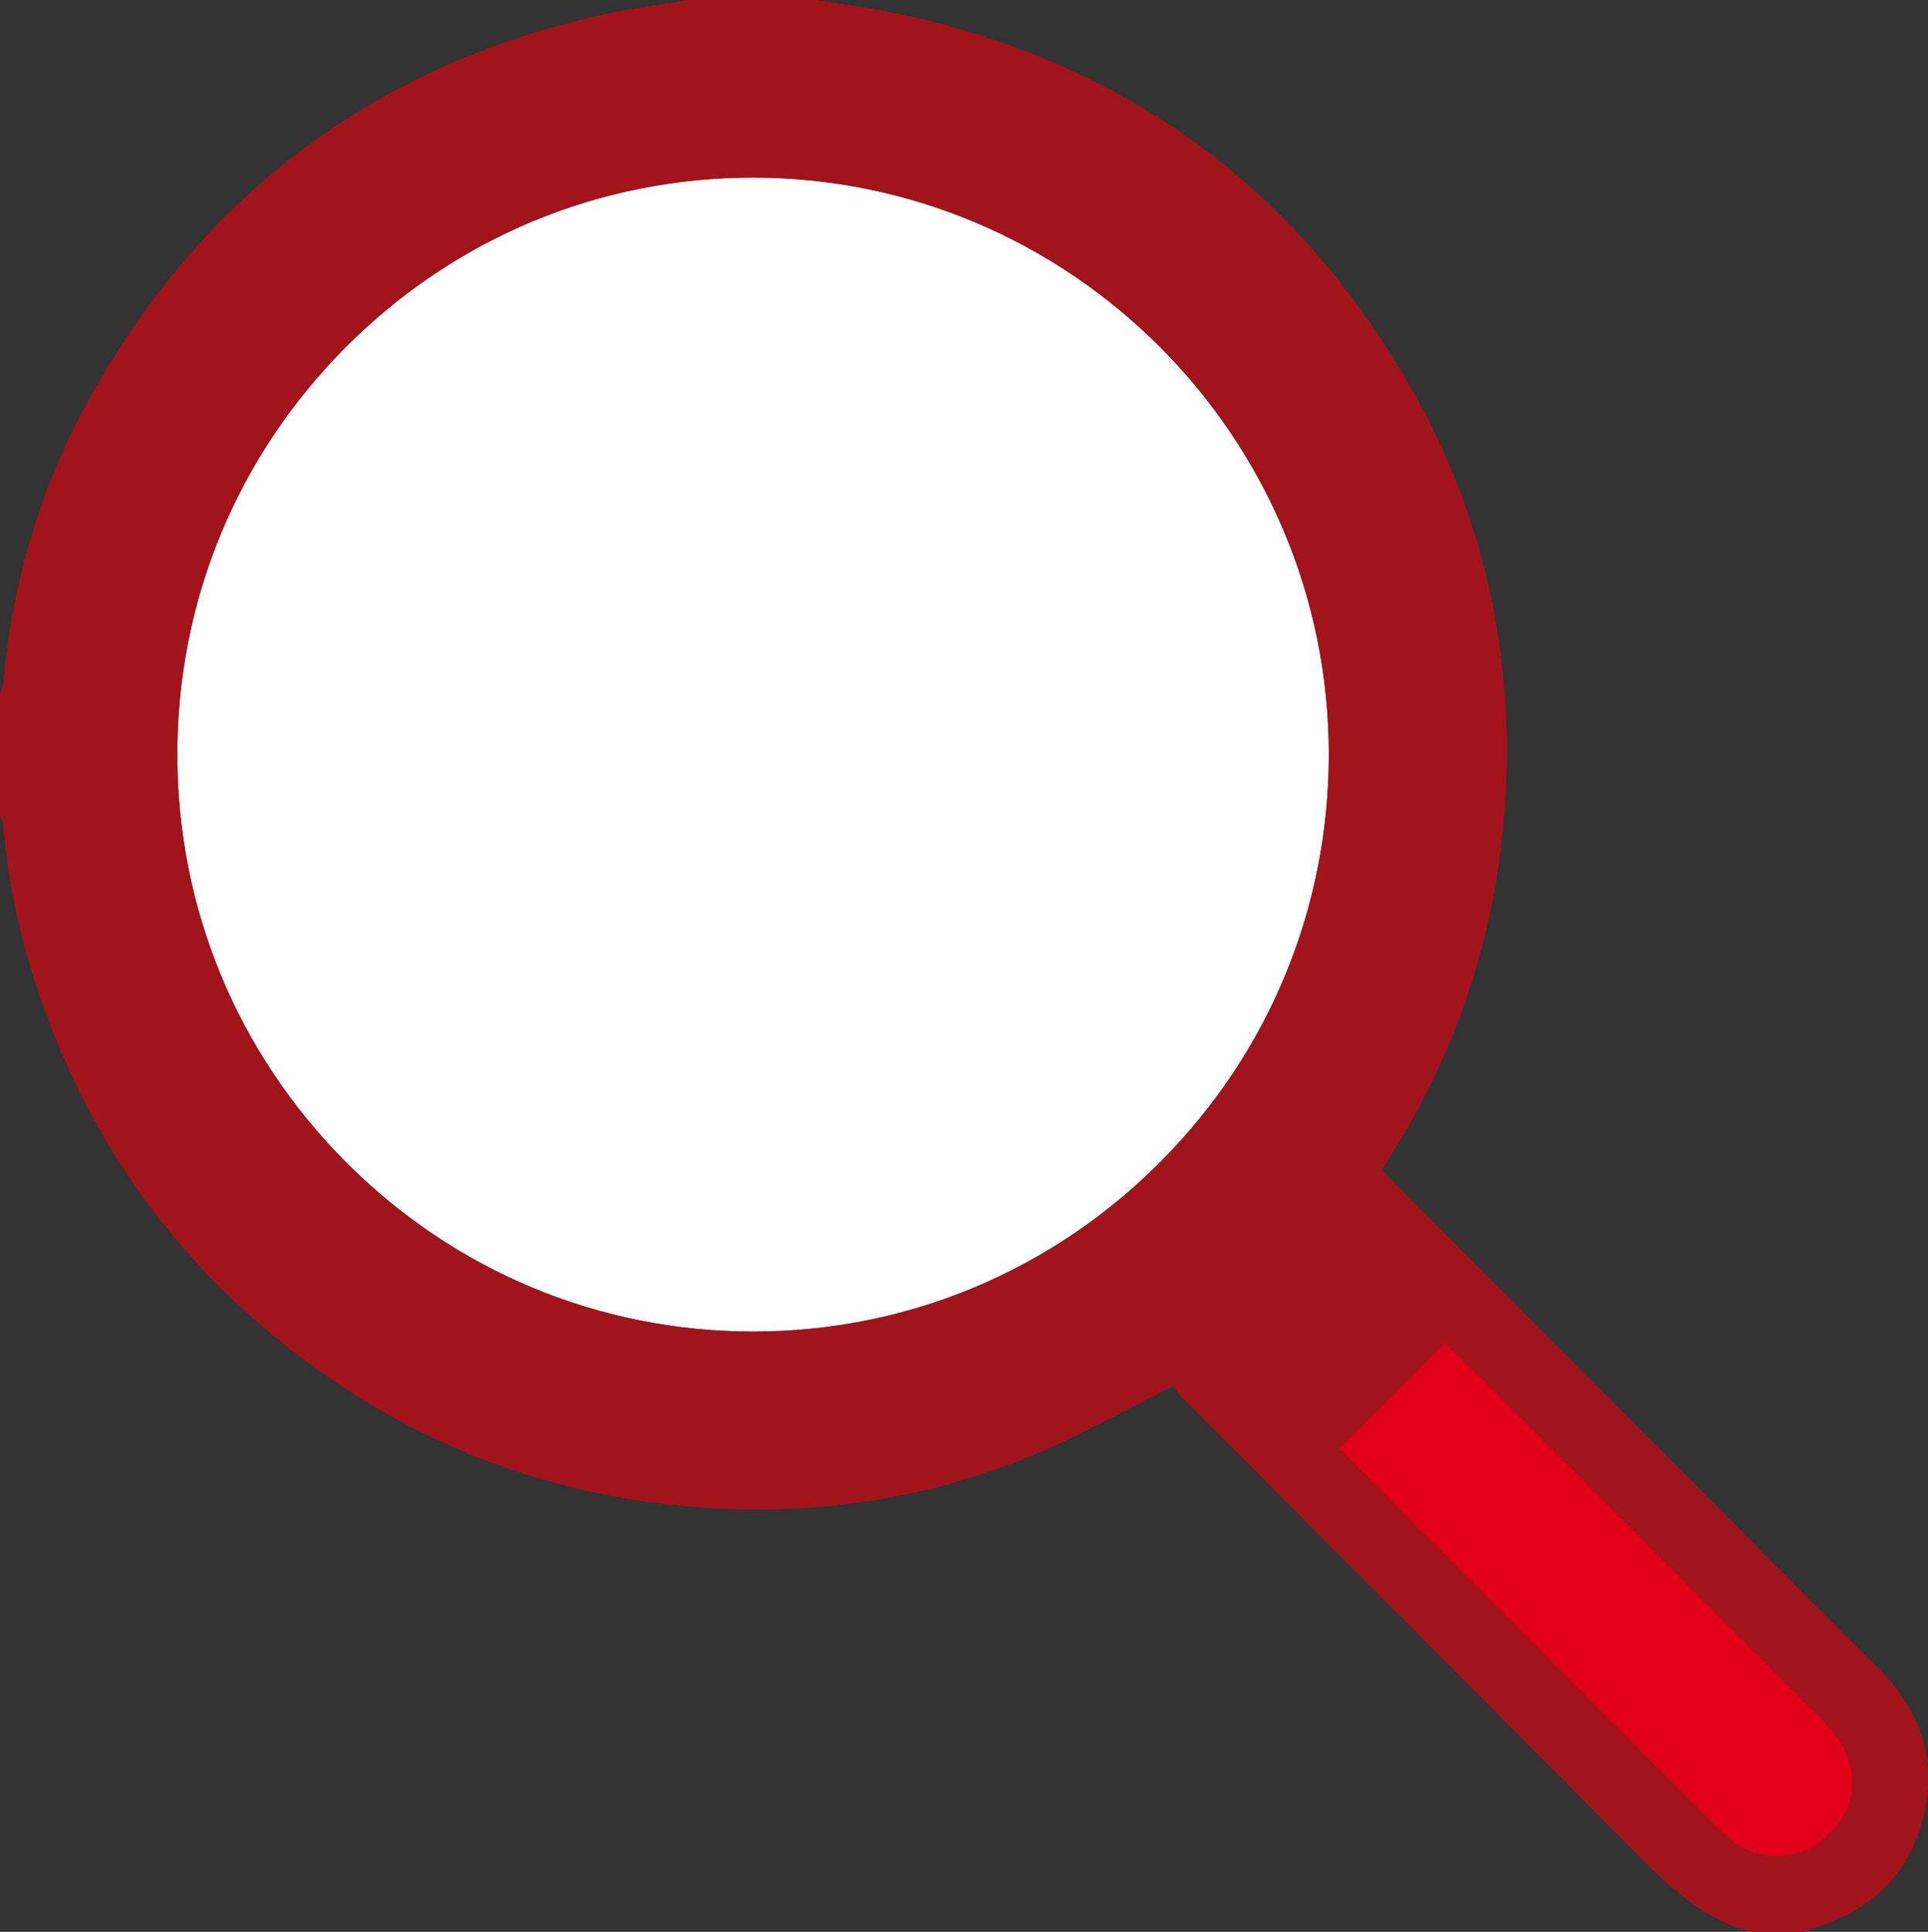
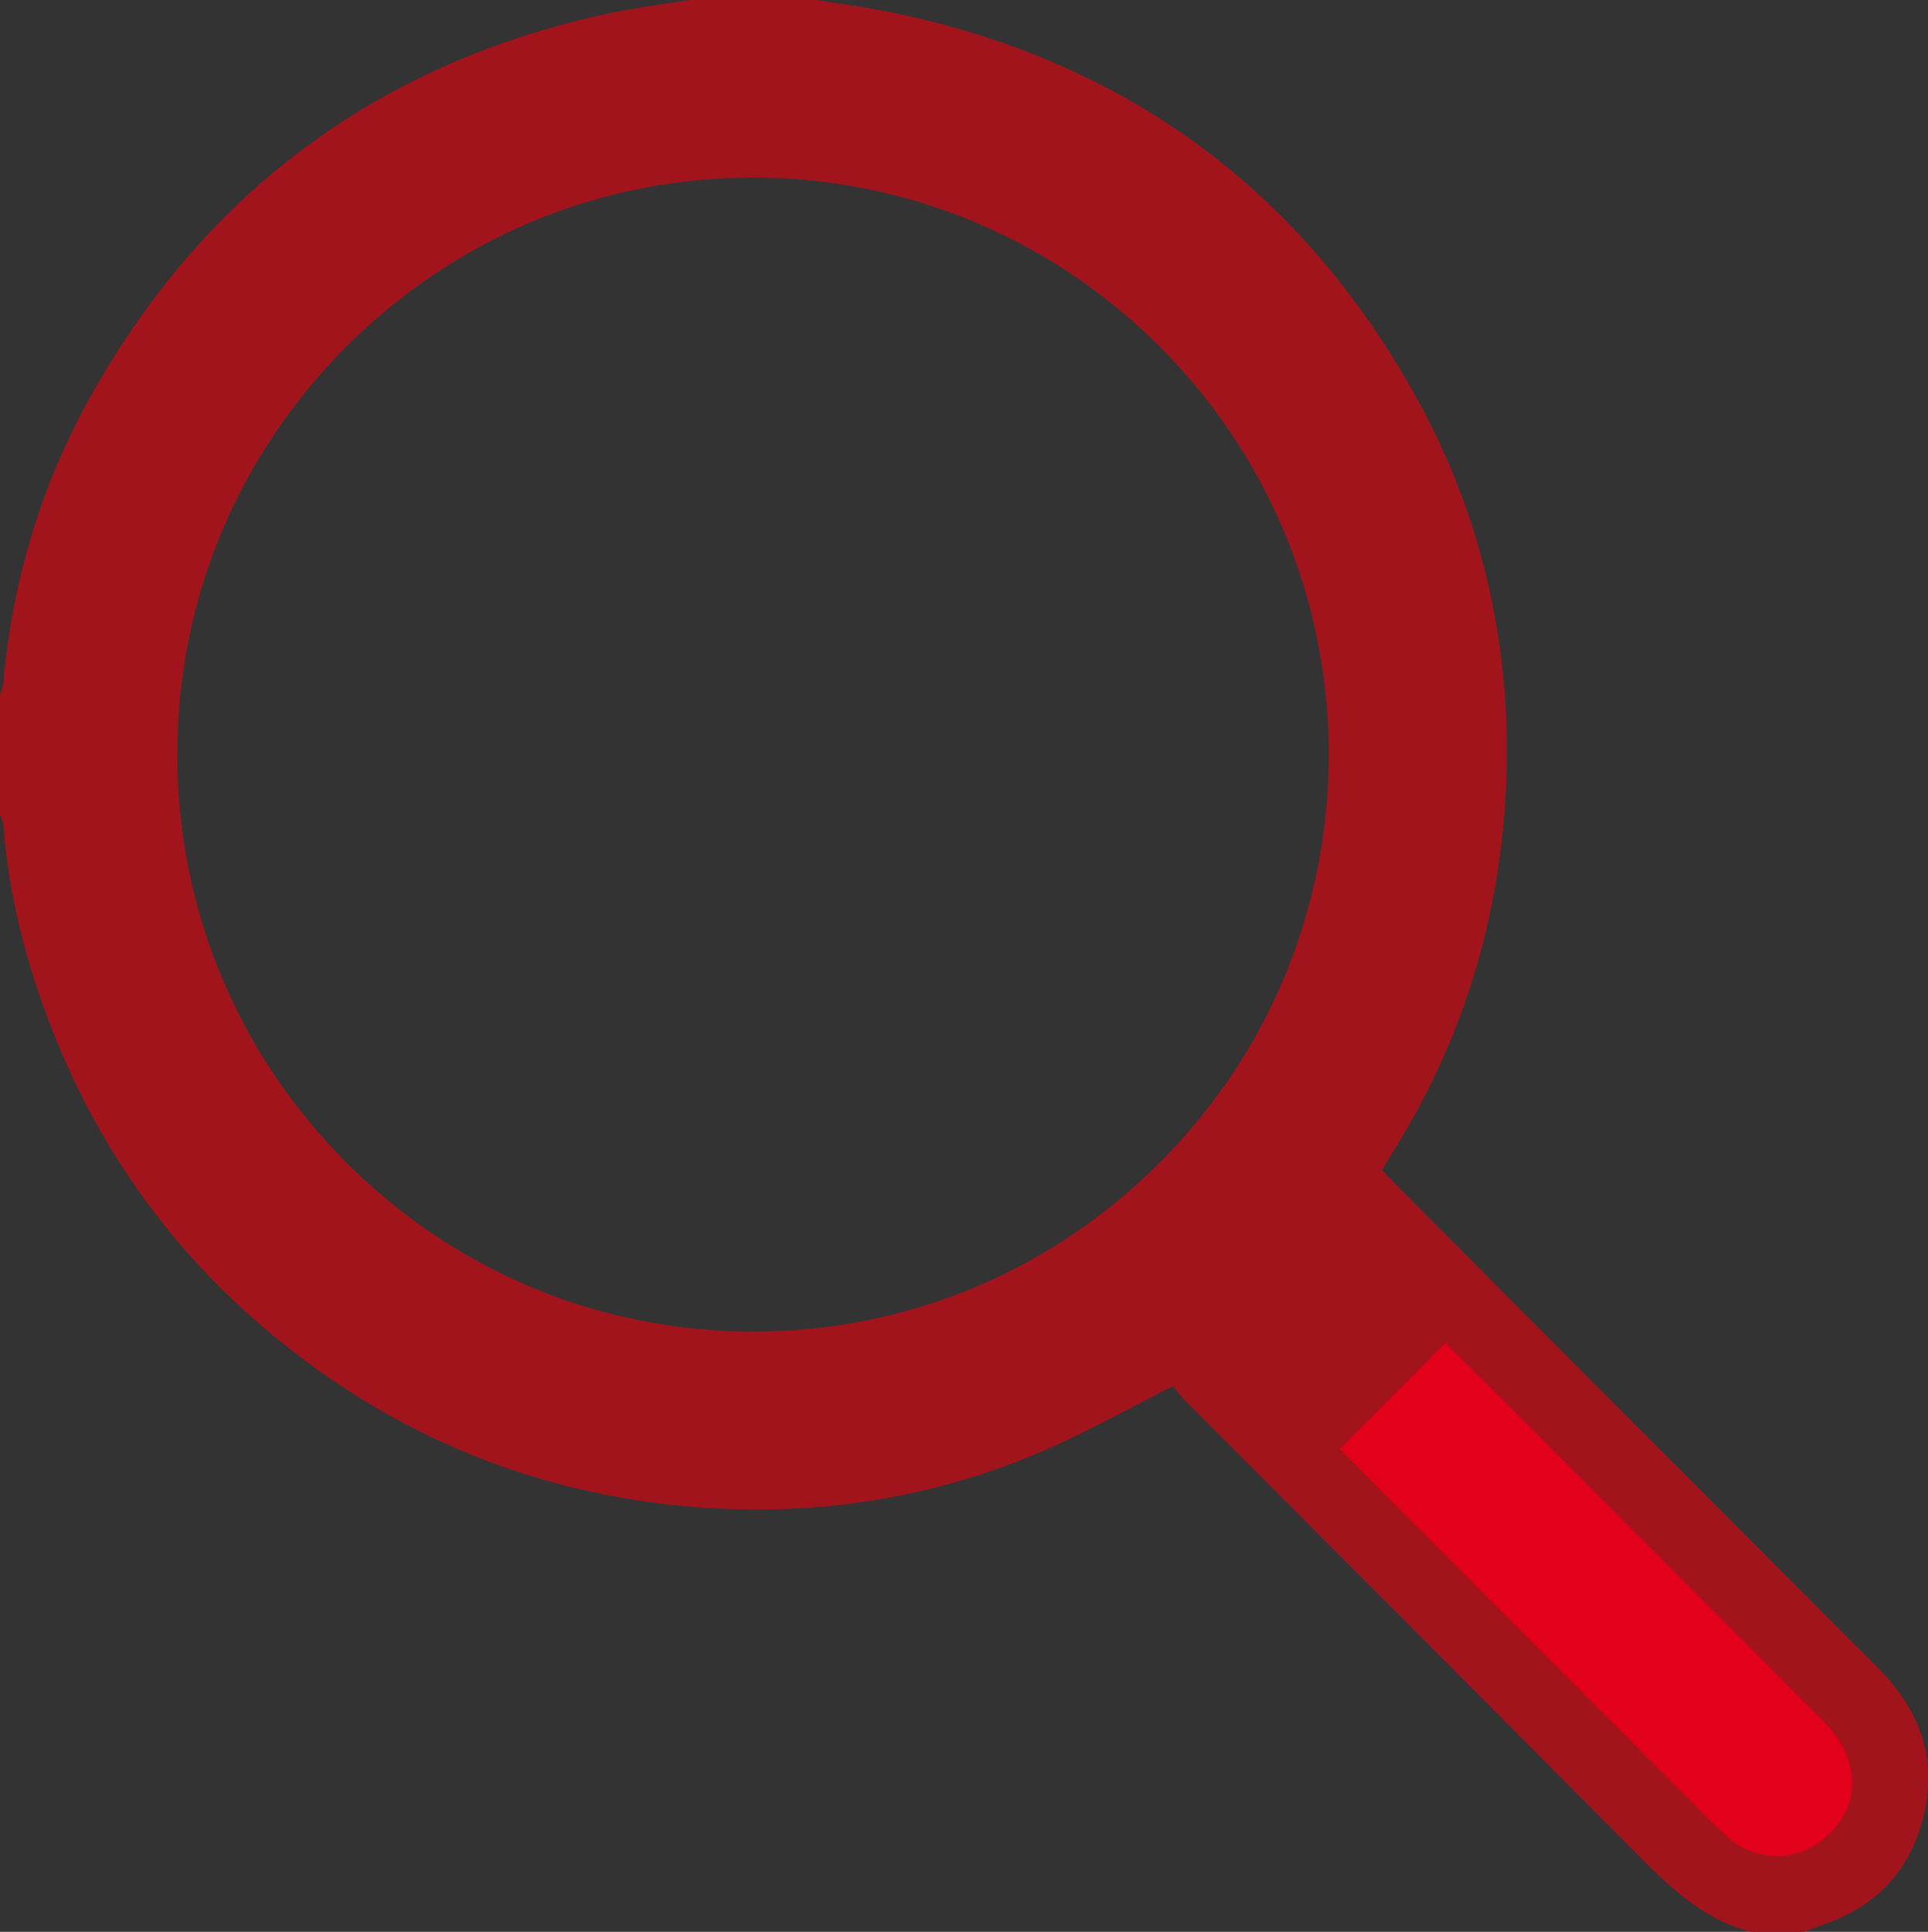
<svg xmlns="http://www.w3.org/2000/svg" id="Capa_2" data-name="Capa 2" viewBox="0 0 72.43 72.57">
  <rect x="0" y="0" width="72.43" height="72.57" fill="#333333" stroke="none" />
  <defs>
    <style>      .cls-1 {        fill: #a2141c;      }      .cls-1, .cls-2, .cls-3 {        stroke-width: 0px;      }      .cls-2 {        fill: #e2001a;      }      .cls-3 {        fill: #fff;      }    </style>
  </defs>
  <g id="pictos">
    <g>
      <g>
-         <path class="cls-3" d="M28.31,6.67h-.02c-5.76,0-11.19,2.25-15.28,6.35-4.1,4.1-6.35,9.54-6.35,15.32s2.25,11.22,6.35,15.33c4.09,4.1,9.52,6.35,15.28,6.35h.01c5.77,0,11.2-2.27,15.29-6.37,4.09-4.11,6.34-9.55,6.33-15.33-.01-11.92-9.71-21.63-21.61-21.65Z" />
        <path class="cls-1" d="M70.49,62.59c-6.01-6.01-12-12.02-18-18.04-.19-.19-.38-.4-.57-.6.19-.31.34-.58.51-.84,2.44-3.95,3.79-8.25,4.11-12.86.37-5.47-.73-10.68-3.41-15.46-4.28-7.64-10.75-12.41-19.32-14.26-1.07-.23-2.17-.37-3.25-.55h-4.53c-1.08.18-2.18.31-3.25.54C14.22,2.39,7.77,7.16,3.47,14.77,1.58,18.12.47,21.76.13,25.62c-.01.16-.08.31-.13.46v4.54c.04.11.11.21.12.32.21,2.72.88,5.34,1.89,7.87,1.83,4.61,4.69,8.5,8.55,11.6,4.46,3.59,9.56,5.67,15.28,6.18,4.49.4,8.84-.22,13-1.94,1.75-.72,3.41-1.67,5.23-2.58.1.12.24.34.43.52,5.61,5.63,11.24,11.25,16.84,16.9,1.3,1.31,2.58,2.61,4.45,3.08h1.98c.26-.1.52-.2.78-.29,1.78-.62,3.02-1.81,3.59-3.62.75-2.35.08-4.35-1.64-6.06ZM43.59,43.65c-4.09,4.11-9.52,6.37-15.29,6.37h-.01c-5.76,0-11.19-2.26-15.28-6.35-4.09-4.1-6.35-9.54-6.35-15.33s2.26-11.22,6.35-15.32c4.09-4.09,9.52-6.35,15.28-6.35h.02c11.9.01,21.6,9.72,21.61,21.65,0,5.78-2.24,11.23-6.33,15.33Z" />
      </g>
      <path class="cls-2" d="M50.35,54.41c1.33-1.33,2.62-2.63,3.95-3.96-.04-.03,2.14,2.11,2.23,2.21,4,4,8,8.01,11.99,12.02,1.42,1.43,1.41,3.22,0,4.39-1,.84-2.42.87-3.45.07-.2-.16-.39-.34-.58-.52-3.93-3.94-7.87-7.87-11.8-11.81-.15-.15-2.34-2.37-2.36-2.38Z" />
    </g>
  </g>
</svg>